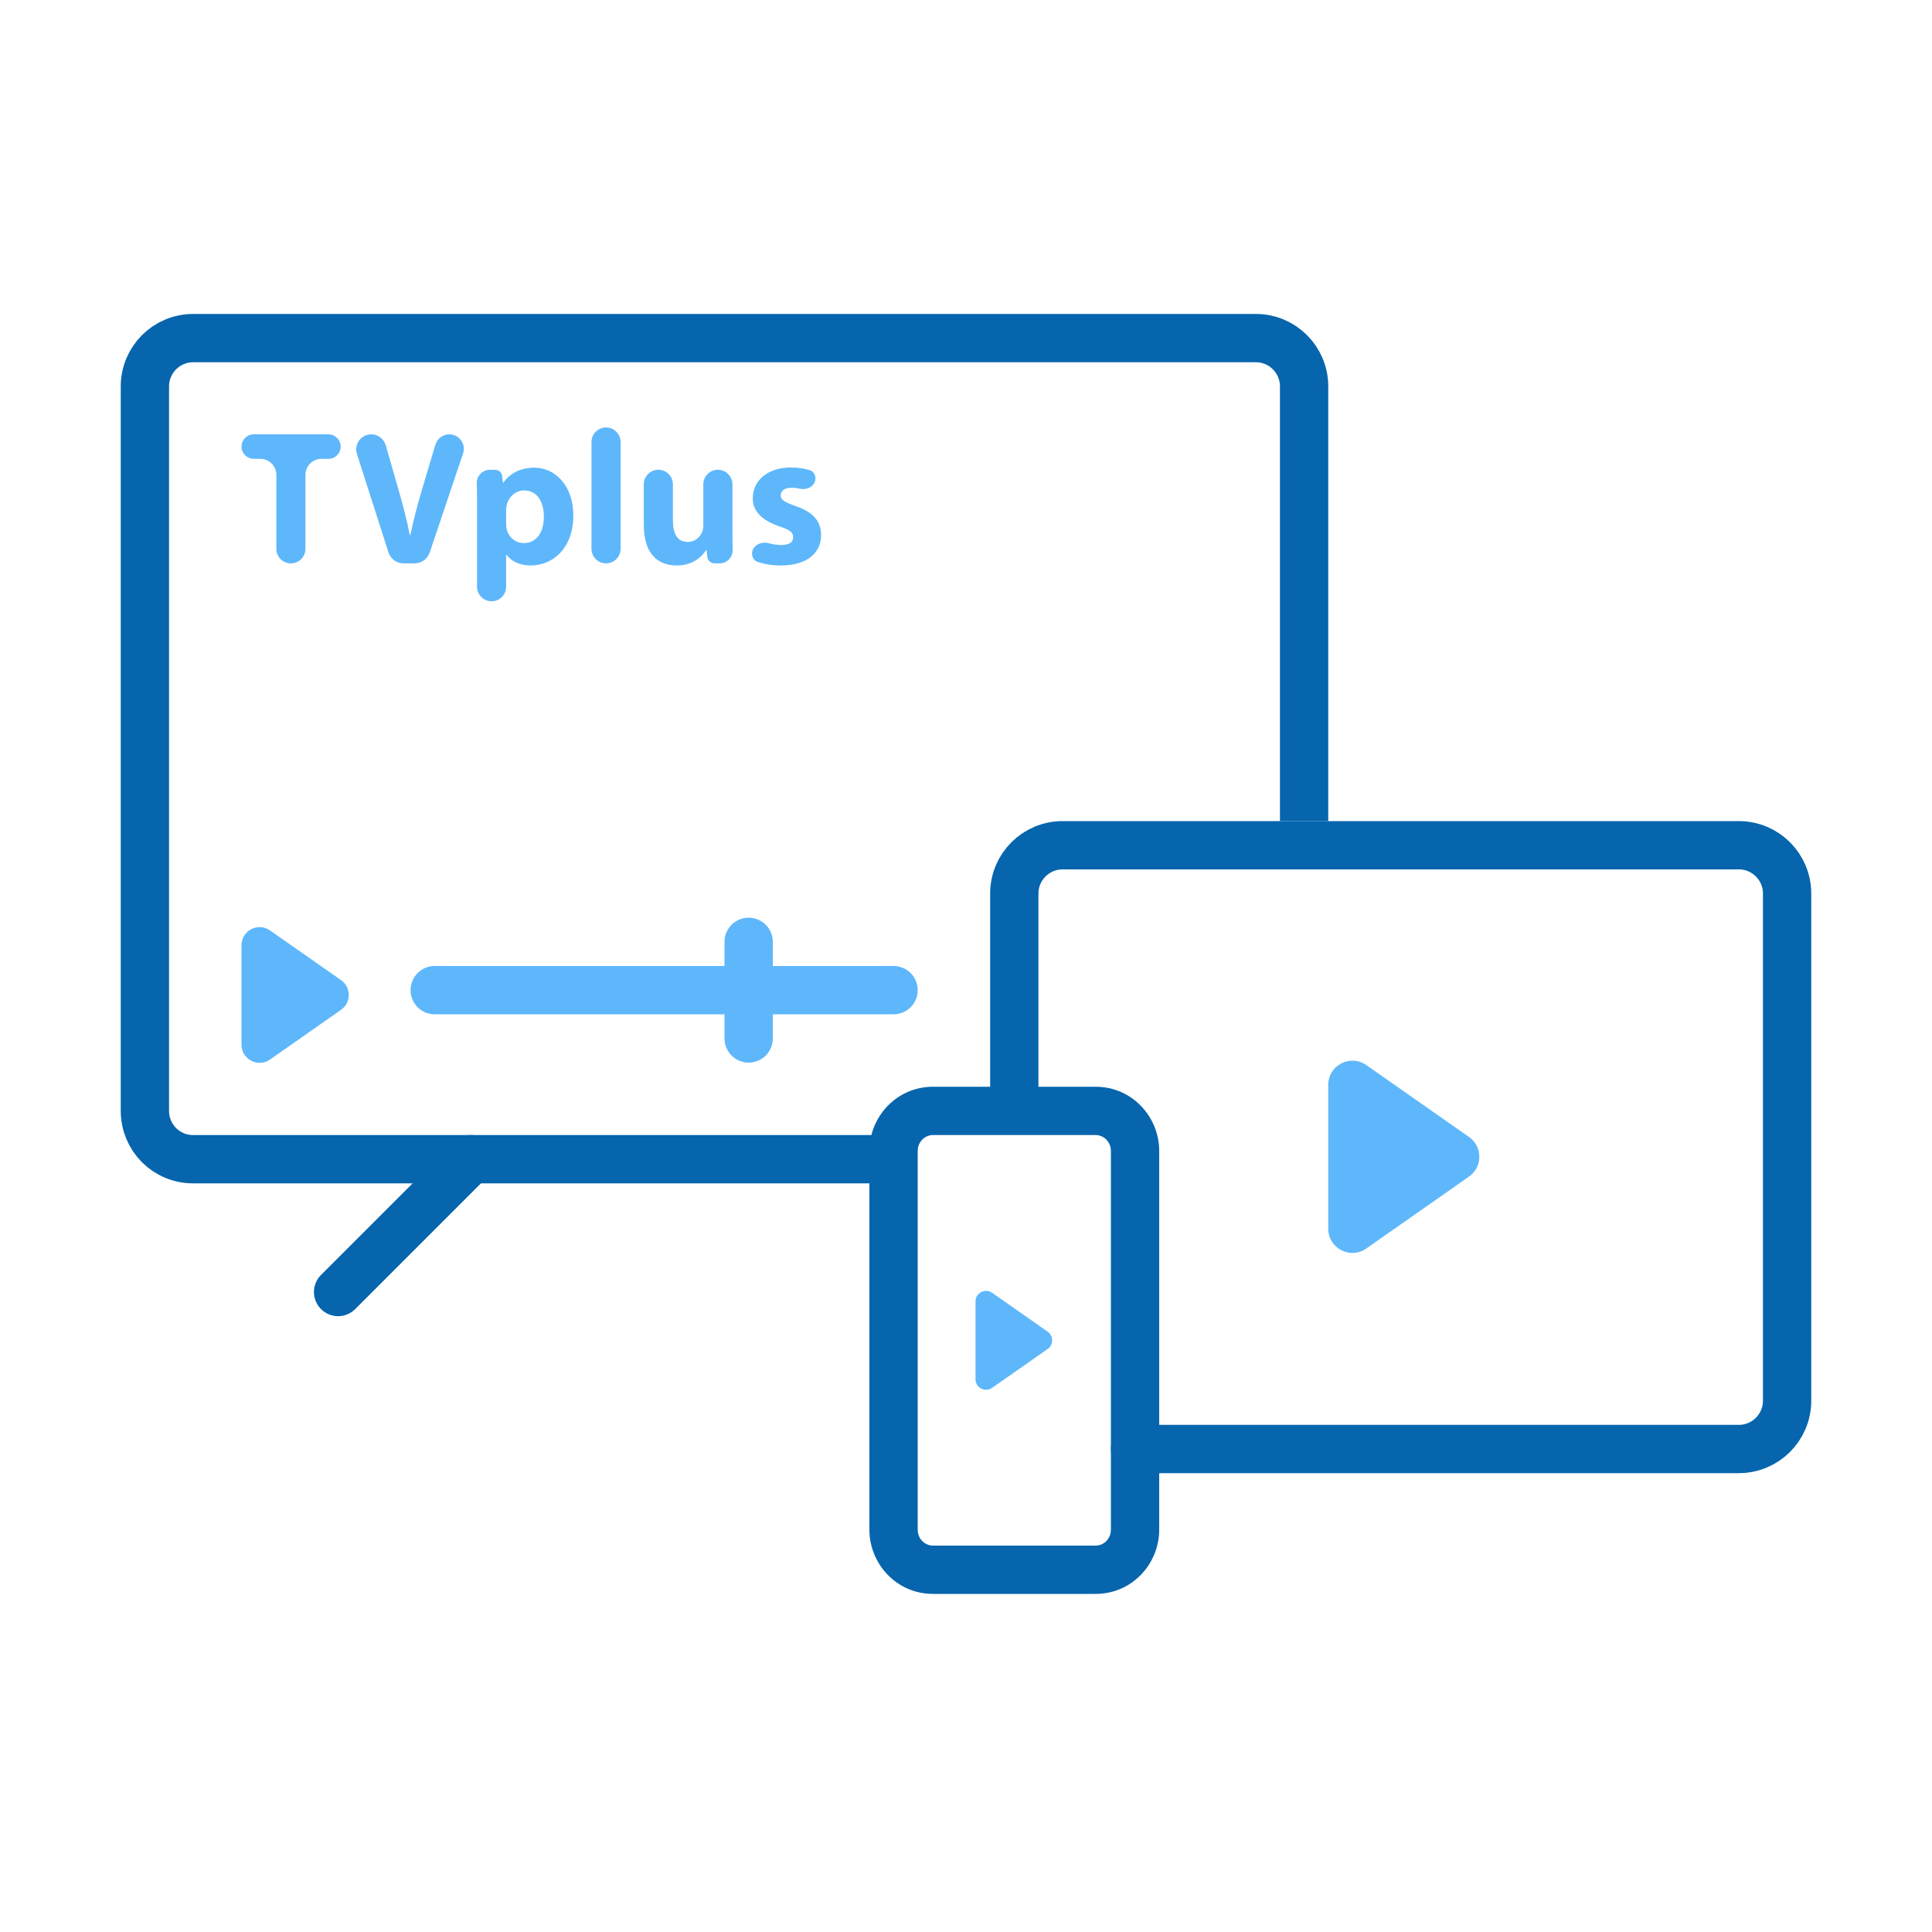
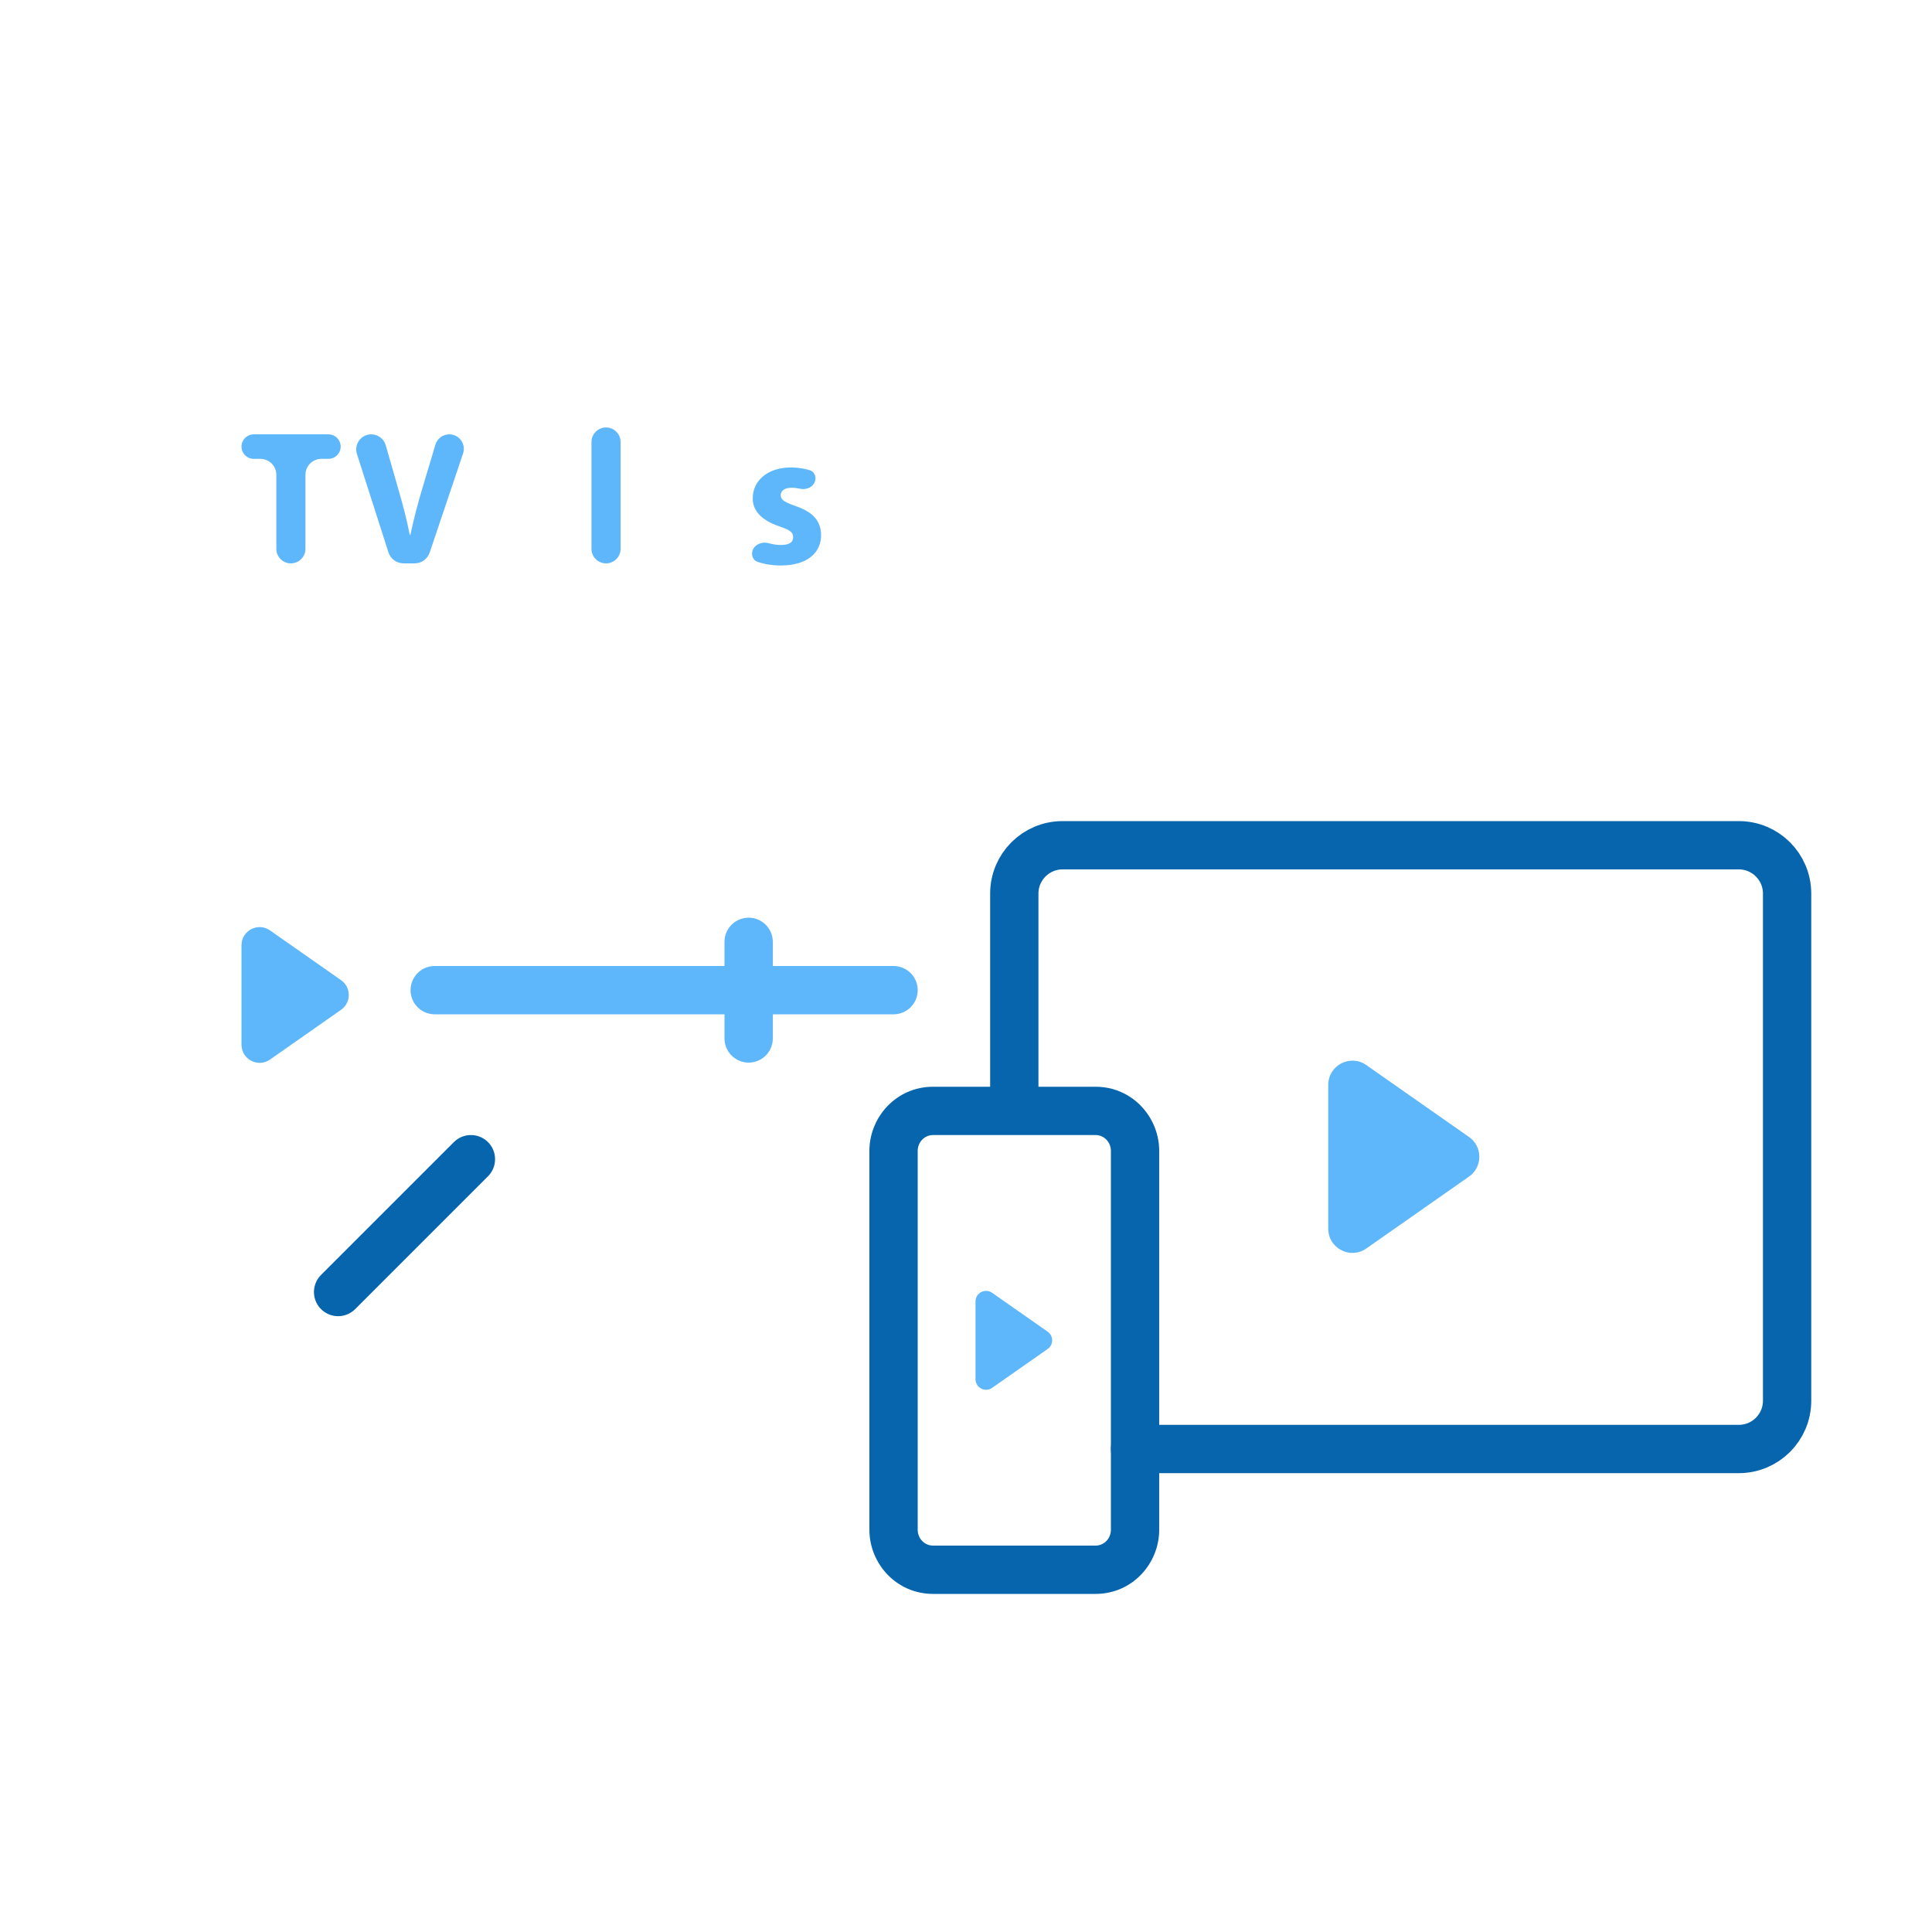
<svg xmlns="http://www.w3.org/2000/svg" width="80" height="80" viewBox="0 0 80 80" fill="none">
-   <path d="M37 48C26.124 48 12.928 48 7.99 48C6.886 48 6 47.105 6 46V16C6 14.895 6.895 14 8 14H52C53.105 14 54 14.895 54 16V34" stroke="#0665AD" stroke-width="2" />
  <path d="M19.5 48L14 53.5" stroke="#0665AD" stroke-width="2" stroke-linecap="round" />
  <path d="M42 45.5V37C42 35.895 42.895 35 44 35H72C73.105 35 74 35.895 74 37V58C74 59.105 73.105 60 72 60H70H60H47" stroke="#0665AD" stroke-width="2" stroke-linecap="round" />
  <path d="M60.83 47.081C61.398 47.479 61.398 48.321 60.83 48.719L56.574 51.699C55.911 52.163 55 51.688 55 50.879L55 44.921C55 44.112 55.911 43.638 56.574 44.101L60.83 47.081Z" fill="#5EB7FB" />
  <path fill-rule="evenodd" clip-rule="evenodd" d="M38.633 45H45.367C46.884 45 48 46.253 48 47.655V63.345C48 64.747 46.884 66 45.367 66H38.633C37.116 66 36 64.747 36 63.345V47.655C36 46.253 37.116 45 38.633 45ZM38.633 47H45.367C45.716 47 46 47.293 46 47.655V63.345C46 63.707 45.716 64 45.367 64H38.633C38.284 64 38 63.707 38 63.345V47.655C38 47.293 38.284 47 38.633 47Z" fill="#0665AD" />
  <path d="M43.382 55.142C43.63 55.316 43.63 55.684 43.382 55.858L41.082 57.468C40.792 57.671 40.394 57.464 40.394 57.11L40.394 53.89C40.394 53.536 40.792 53.329 41.082 53.532L43.382 55.142Z" fill="#5EB7FB" />
  <path d="M31.37 23.265C31.191 23.204 31.107 23.01 31.153 22.826C31.221 22.556 31.54 22.417 31.809 22.489C31.982 22.536 32.165 22.567 32.328 22.567C32.692 22.567 32.843 22.448 32.843 22.25C32.843 22.044 32.724 21.949 32.28 21.798C31.471 21.529 31.162 21.093 31.17 20.633C31.17 19.904 31.788 19.357 32.748 19.357C33.041 19.357 33.31 19.403 33.529 19.469C33.712 19.523 33.801 19.719 33.755 19.904C33.69 20.165 33.392 20.296 33.131 20.238C33.02 20.213 32.903 20.197 32.787 20.197C32.494 20.197 32.328 20.316 32.328 20.506C32.328 20.696 32.478 20.791 32.954 20.958C33.691 21.212 33.992 21.592 34 22.155C34 22.884 33.437 23.415 32.328 23.415C31.968 23.415 31.637 23.356 31.37 23.265Z" fill="#5EB7FB" />
-   <path d="M29.726 19.452C30.058 19.452 30.328 19.722 30.328 20.054V22.084C30.328 22.334 30.332 22.561 30.338 22.766C30.346 23.072 30.104 23.328 29.798 23.328H29.588C29.432 23.328 29.302 23.21 29.286 23.055L29.26 22.796C29.259 22.788 29.252 22.781 29.243 22.781C29.238 22.781 29.233 22.784 29.23 22.789C29.076 23.027 28.712 23.415 28.021 23.415C27.229 23.415 26.658 22.924 26.658 21.727V20.054C26.658 19.722 26.928 19.452 27.261 19.452C27.593 19.452 27.863 19.722 27.863 20.054V21.537C27.863 22.099 28.045 22.44 28.473 22.44C28.806 22.44 29.004 22.21 29.076 22.02C29.108 21.949 29.123 21.862 29.123 21.759V20.054C29.123 19.722 29.393 19.452 29.726 19.452Z" fill="#5EB7FB" />
  <path d="M25.095 23.328C24.762 23.328 24.492 23.058 24.492 22.726V18.302C24.492 17.97 24.762 17.7 25.095 17.7C25.427 17.7 25.697 17.97 25.697 18.302V22.726C25.697 23.058 25.427 23.328 25.095 23.328Z" fill="#5EB7FB" />
-   <path d="M20.356 24.898C20.023 24.898 19.753 24.628 19.753 24.295V20.752C19.753 20.484 19.749 20.239 19.742 20.013C19.734 19.707 19.977 19.452 20.283 19.452H20.497C20.651 19.452 20.78 19.568 20.796 19.721L20.822 19.981C20.823 19.987 20.828 19.991 20.833 19.991C20.837 19.991 20.84 19.989 20.843 19.986C21.128 19.585 21.571 19.365 22.131 19.365C22.979 19.365 23.74 20.102 23.74 21.338C23.74 22.75 22.845 23.415 21.981 23.415C21.516 23.415 21.153 23.227 20.977 22.976C20.975 22.973 20.972 22.971 20.968 22.971C20.963 22.971 20.958 22.976 20.958 22.982V24.295C20.958 24.628 20.688 24.898 20.356 24.898ZM20.958 21.132V21.663C20.958 21.759 20.966 21.838 20.982 21.917C21.061 22.242 21.339 22.488 21.687 22.488C22.21 22.488 22.52 22.052 22.52 21.394C22.52 20.776 22.242 20.308 21.703 20.308C21.362 20.308 21.061 20.562 20.982 20.918C20.966 20.982 20.958 21.061 20.958 21.132Z" fill="#5EB7FB" />
  <path d="M17.793 22.878C17.703 23.147 17.451 23.328 17.167 23.328H16.713C16.426 23.328 16.171 23.143 16.084 22.869L14.78 18.799C14.65 18.397 14.951 17.985 15.373 17.985C15.651 17.985 15.895 18.169 15.972 18.436L16.492 20.245C16.674 20.883 16.839 21.482 16.966 22.143C16.967 22.15 16.973 22.155 16.98 22.155C16.987 22.155 16.993 22.15 16.994 22.143C17.129 21.505 17.294 20.875 17.475 20.268L18.029 18.414C18.105 18.16 18.339 17.985 18.605 17.985C19.016 17.985 19.305 18.389 19.174 18.778L17.793 22.878Z" fill="#5EB7FB" />
  <path d="M12.045 23.328C11.712 23.328 11.443 23.058 11.443 22.726V19.661C11.443 19.296 11.147 19 10.782 19H10.507C10.227 19 10 18.773 10 18.493C10 18.212 10.227 17.985 10.507 17.985H13.599C13.879 17.985 14.106 18.212 14.106 18.493C14.106 18.773 13.879 19 13.599 19H13.308C12.943 19 12.648 19.296 12.648 19.661V22.726C12.648 23.058 12.378 23.328 12.045 23.328Z" fill="#5EB7FB" />
  <path d="M14.122 40.586C14.549 40.884 14.549 41.516 14.122 41.814L11.18 43.874C10.683 44.222 10 43.866 10 43.26L10 39.141C10 38.534 10.683 38.178 11.18 38.526L14.122 40.586Z" fill="#5EB7FB" />
  <path d="M18 41H37" stroke="#5EB7FB" stroke-width="2" stroke-linecap="round" />
  <path d="M31 39L31 43" stroke="#5EB7FB" stroke-width="2" stroke-linecap="round" />
</svg>